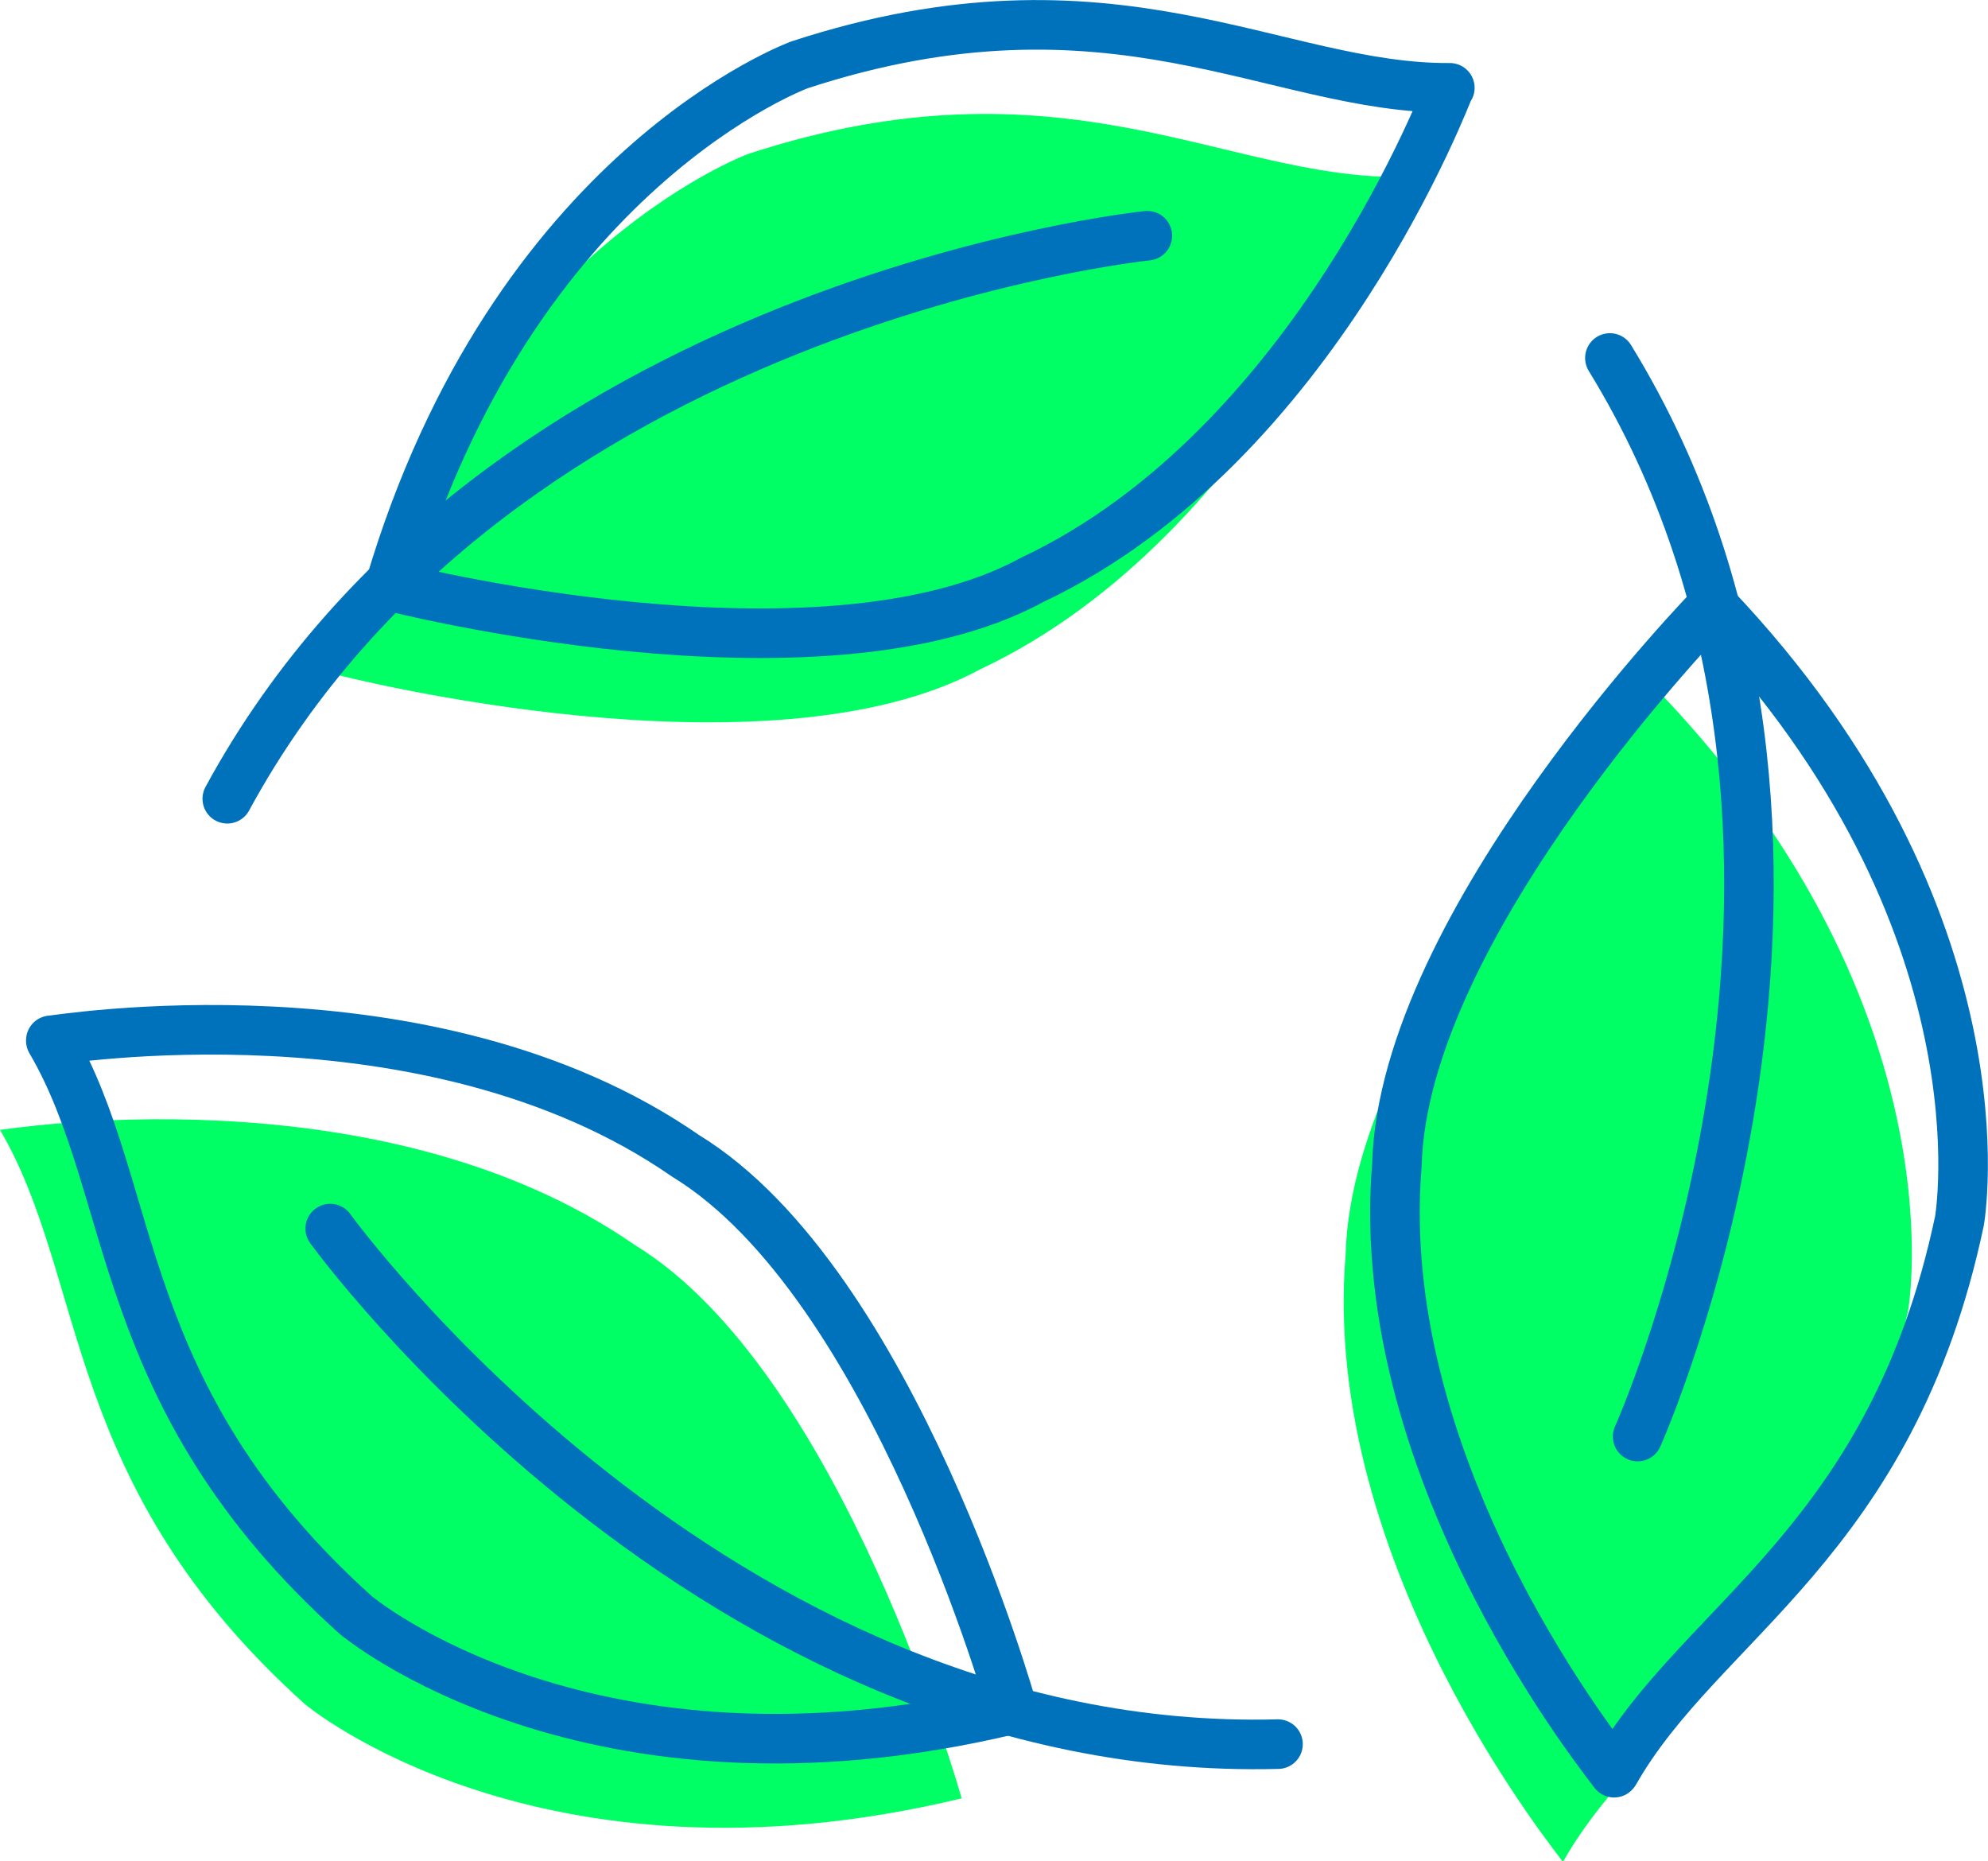
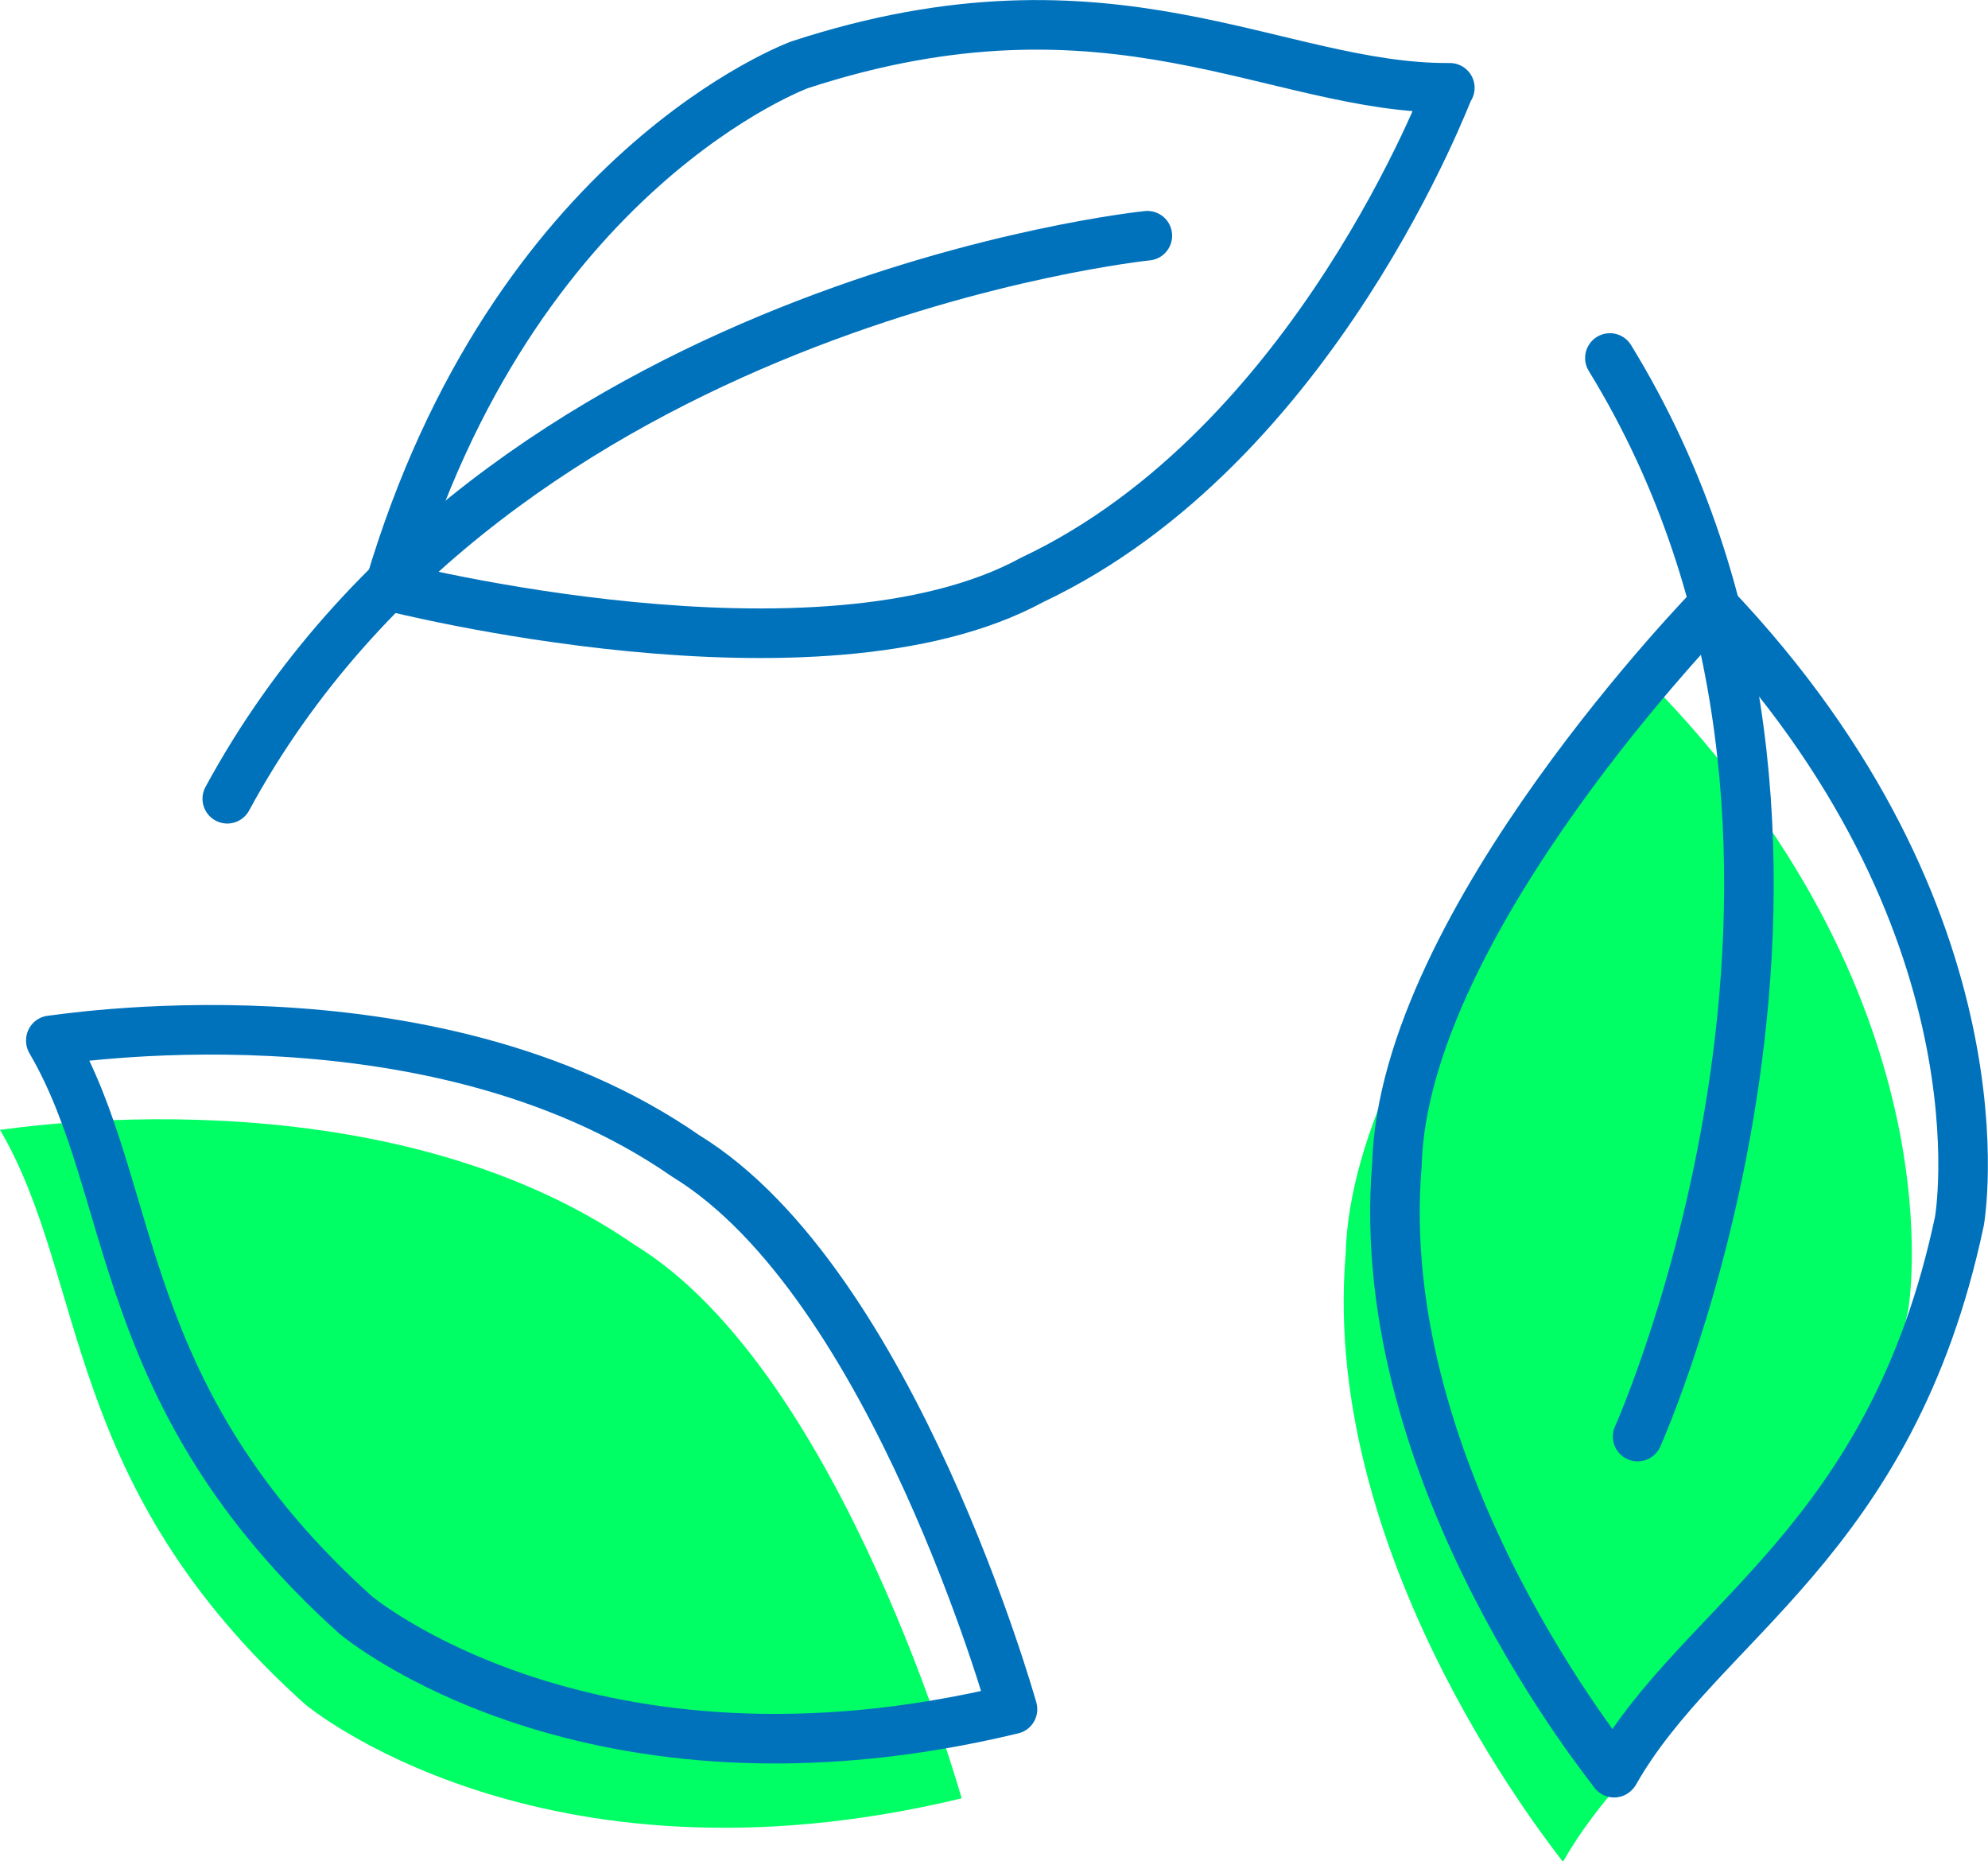
<svg xmlns="http://www.w3.org/2000/svg" id="Capa_2" data-name="Capa 2" viewBox="0 0 47.32 44.3">
  <defs>
    <style>
      .cls-1 {
        fill: #00ff64;
      }

      .cls-2 {
        fill: none;
        stroke: #0072bc;
        stroke-linecap: round;
        stroke-linejoin: round;
        stroke-width: 1.18px;
      }
    </style>
  </defs>
  <g id="_01" data-name="01">
    <g>
      <g>
-         <path class="cls-1" d="m33.29,4.21c-4.15.03-8.03-2.98-15.47-.55,0,0-6.82,2.47-9.76,12.41,0,0,10.21,2.62,15.29-.15,6.76-3.19,9.91-11.7,9.93-11.71Z" />
        <path class="cls-1" d="m0,26.89c2.1,3.58,1.44,8.44,7.26,13.67,0,0,5.55,4.67,15.63,2.24,0,0-2.84-10.15-7.78-13.17C8.97,25.38.01,26.91,0,26.89Z" />
        <path class="cls-1" d="m37.21,44.3c2.05-3.61,6.59-5.46,8.21-13.12,0,0,1.27-7.14-5.87-14.65,0,0-7.37,7.53-7.52,13.32-.62,7.45,5.18,14.43,5.17,14.46Z" />
      </g>
      <g>
        <g>
          <path class="cls-2" d="m34.51,2.09c-4.15.03-8.03-2.98-15.47-.55,0,0-6.82,2.47-9.76,12.41,0,0,10.21,2.62,15.29-.15,6.76-3.19,9.91-11.7,9.93-11.71Z" />
          <path class="cls-2" d="m27.31,5.61s-15.49,1.58-21.9,13.4" />
        </g>
        <g>
          <path class="cls-2" d="m1.21,24.77c2.1,3.58,1.44,8.44,7.26,13.67,0,0,5.55,4.67,15.63,2.24,0,0-2.84-10.15-7.78-13.17-6.14-4.26-15.09-2.73-15.11-2.75Z" />
-           <path class="cls-2" d="m7.86,29.24s9.11,12.62,22.56,12.27" />
        </g>
        <g>
          <path class="cls-2" d="m38.43,42.18c2.05-3.61,6.59-5.46,8.21-13.12,0,0,1.27-7.14-5.87-14.65,0,0-7.37,7.53-7.52,13.32-.62,7.45,5.18,14.43,5.17,14.46Z" />
          <path class="cls-2" d="m38.98,34.19s6.38-14.2-.66-25.67" />
        </g>
      </g>
    </g>
  </g>
</svg>